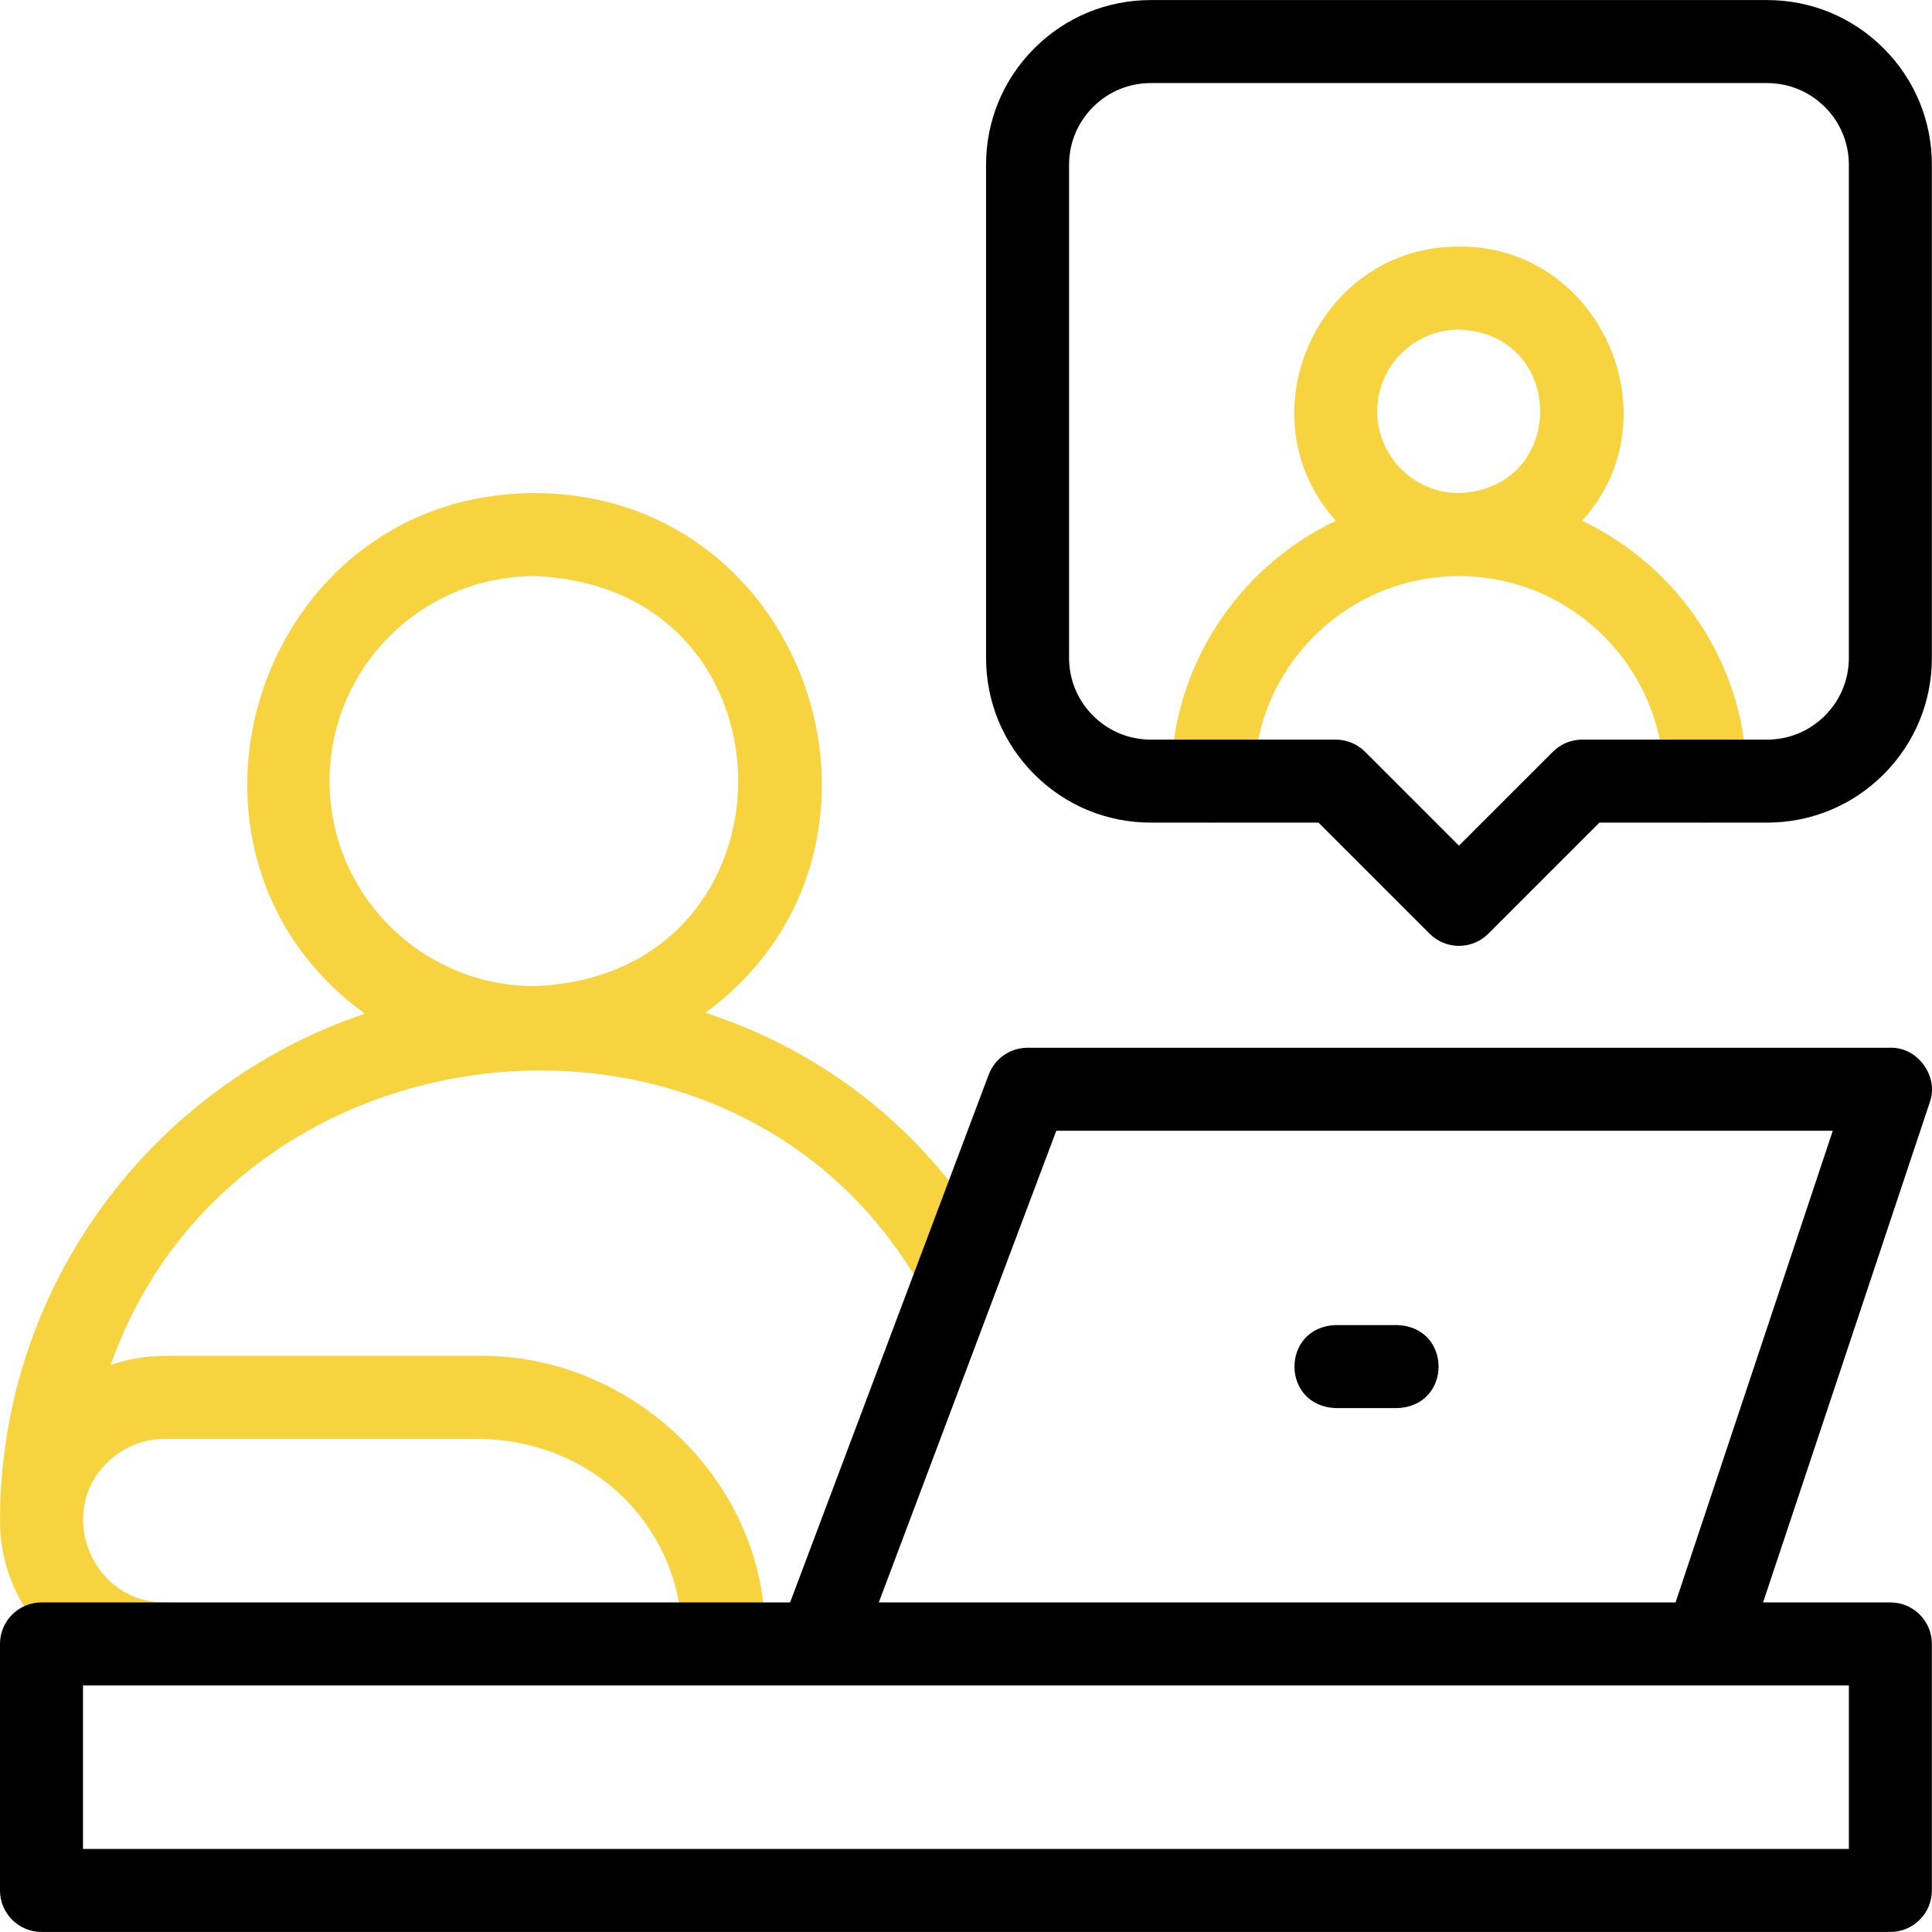
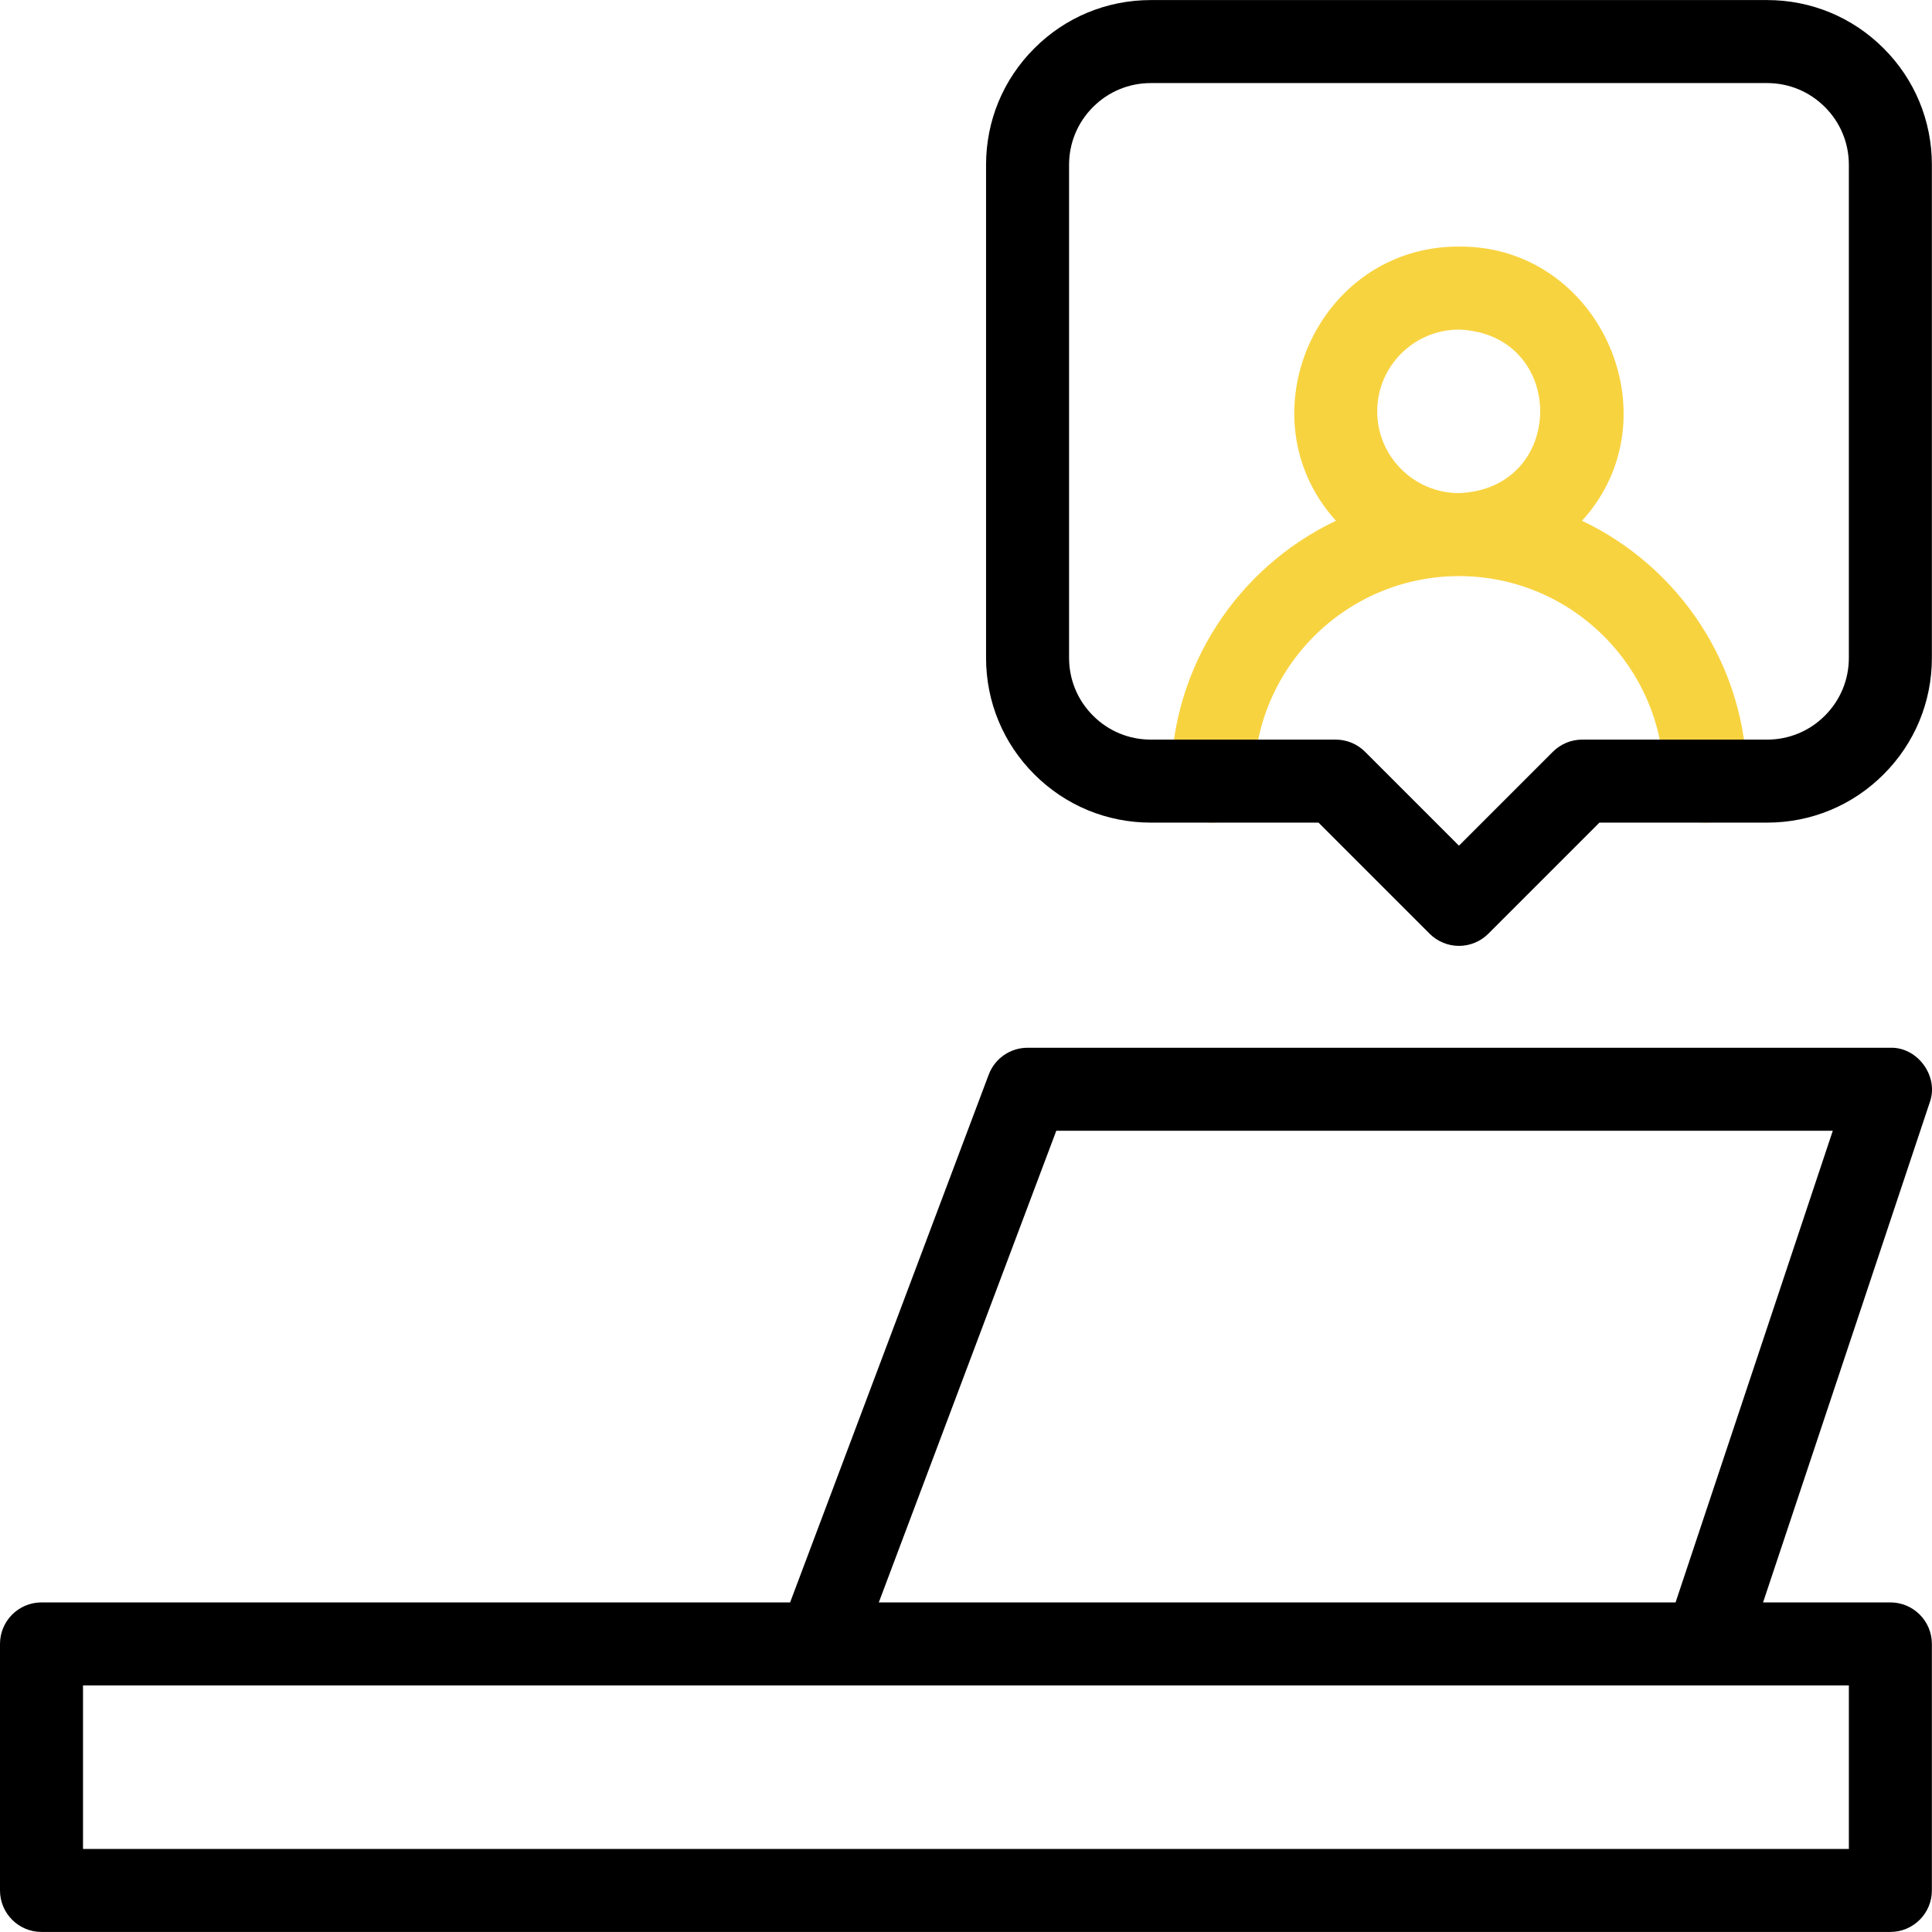
<svg xmlns="http://www.w3.org/2000/svg" version="1.1" id="Capa_1" x="0px" y="0px" viewBox="0 0 512.033 512.033" style="enable-background:new 0 0 512.033 512.033;" xml:space="preserve" width="512" height="512">
  <g>
-     <path style="fill:#F8D340;" d="M263.852,331.288c-17.15-30.435-44.447-52.334-76.899-62.869   c58.582-42.99,28.343-137.555-45.287-137.736c-73.847,0.198-103.928,95.19-44.944,137.978C40.57,287.495,0,340.605,0,403.017   c0,24.078,19.589,43.667,43.666,43.667c6.075,0,11-4.925,11-11c0-6.075-4.925-11-11-11c-19.1,0.124-28.936-23.61-15.312-36.989   c4.086-4.091,9.524-6.344,15.312-6.344h82.752c30.467,0,54.333,23.202,54.333,52.822c0,6.075,4.925,11,11,11   c6.075,0,11-4.925,11-11c0.782-41.174-35.345-75.63-76.333-74.822H43.666c-4.957,0-9.784,0.828-14.332,2.403   c32.69-92.943,166.687-107.053,215.35-19.665c2.982,5.292,9.69,7.166,14.983,4.183   C264.961,343.289,266.833,336.581,263.852,331.288z M87.333,207.017c0-29.959,24.374-54.333,54.333-54.333   c71.982,2.732,71.962,105.946-0.001,108.667C111.707,261.35,87.333,236.976,87.333,207.017z" />
    <path style="fill:#F8D340;" d="M419.276,138.016c24.951-27.358,4.787-72.97-32.61-72.666   c-37.524-0.137-57.527,45.104-32.608,72.666c-25.821,12.252-43.724,38.571-43.724,69.001c0,6.075,4.925,11,11,11   c6.075,0,11-4.925,11-11c0-29.959,24.374-54.333,54.333-54.333S441,177.057,441,207.017c0,6.075,4.925,11,11,11s11-4.925,11-11   C463,176.587,445.097,150.268,419.276,138.016z M365,109.017c0-11.947,9.72-21.667,21.667-21.667   c28.705,1.089,28.697,42.249,0,43.333C374.72,130.683,365,120.964,365,109.017z" />
    <path d="M386.667,250.683c-2.918,0-5.715-1.159-7.778-3.222l-29.445-29.445H305c-11.67,0-22.637-4.545-30.879-12.798   c-8.242-8.232-12.788-19.198-12.788-30.868V43.683c0-11.671,4.545-22.637,12.798-30.879C282.363,4.562,293.33,0.017,305,0.017   h163.333c11.67,0,22.637,4.545,30.879,12.798C507.455,21.047,512,32.013,512,43.683V174.35c0,11.67-4.545,22.636-12.798,30.879   c-8.232,8.243-19.198,12.788-30.869,12.788H423.89l-29.445,29.445C392.382,249.524,389.584,250.683,386.667,250.683z M305,22.017   c-5.789,0-11.226,2.253-15.312,6.344c-4.102,4.096-6.355,9.534-6.355,15.323V174.35c0,5.788,2.253,11.226,6.344,15.312   c4.096,4.102,9.534,6.355,15.322,6.355h49c2.918,0,5.715,1.159,7.778,3.222l24.888,24.889l24.889-24.889   c2.063-2.063,4.861-3.222,7.778-3.222h49c5.789,0,11.226-2.253,15.312-6.344c4.101-4.096,6.354-9.535,6.354-15.322V43.683   c0-5.788-2.253-11.226-6.345-15.312c-4.096-4.102-9.533-6.354-15.322-6.354H305z" />
-     <path d="M370.333,373.183H354c-14.579-0.541-14.568-21.464,0-22h16.333C384.913,351.724,384.902,372.648,370.333,373.183z" />
    <path d="M501,424.683h-33.738l44.174-132.521c2.491-6.843-3.157-14.678-10.435-14.479H272.333c-4.581,0-8.682,2.839-10.295,7.126   L209.4,424.683H11c-6.075,0-11,4.925-11,11v65.333c0,6.075,4.925,11,11,11h490c6.075,0,11-4.925,11-11v-65.333   C512,429.608,507.075,424.683,501,424.683z M279.947,299.683h205.792l-41.667,125H232.906L279.947,299.683z M490,490.017H22   v-43.333h429.928c0.049,0.003,0.099,0.003,0.148,0H490V490.017z" />
  </g>
</svg>